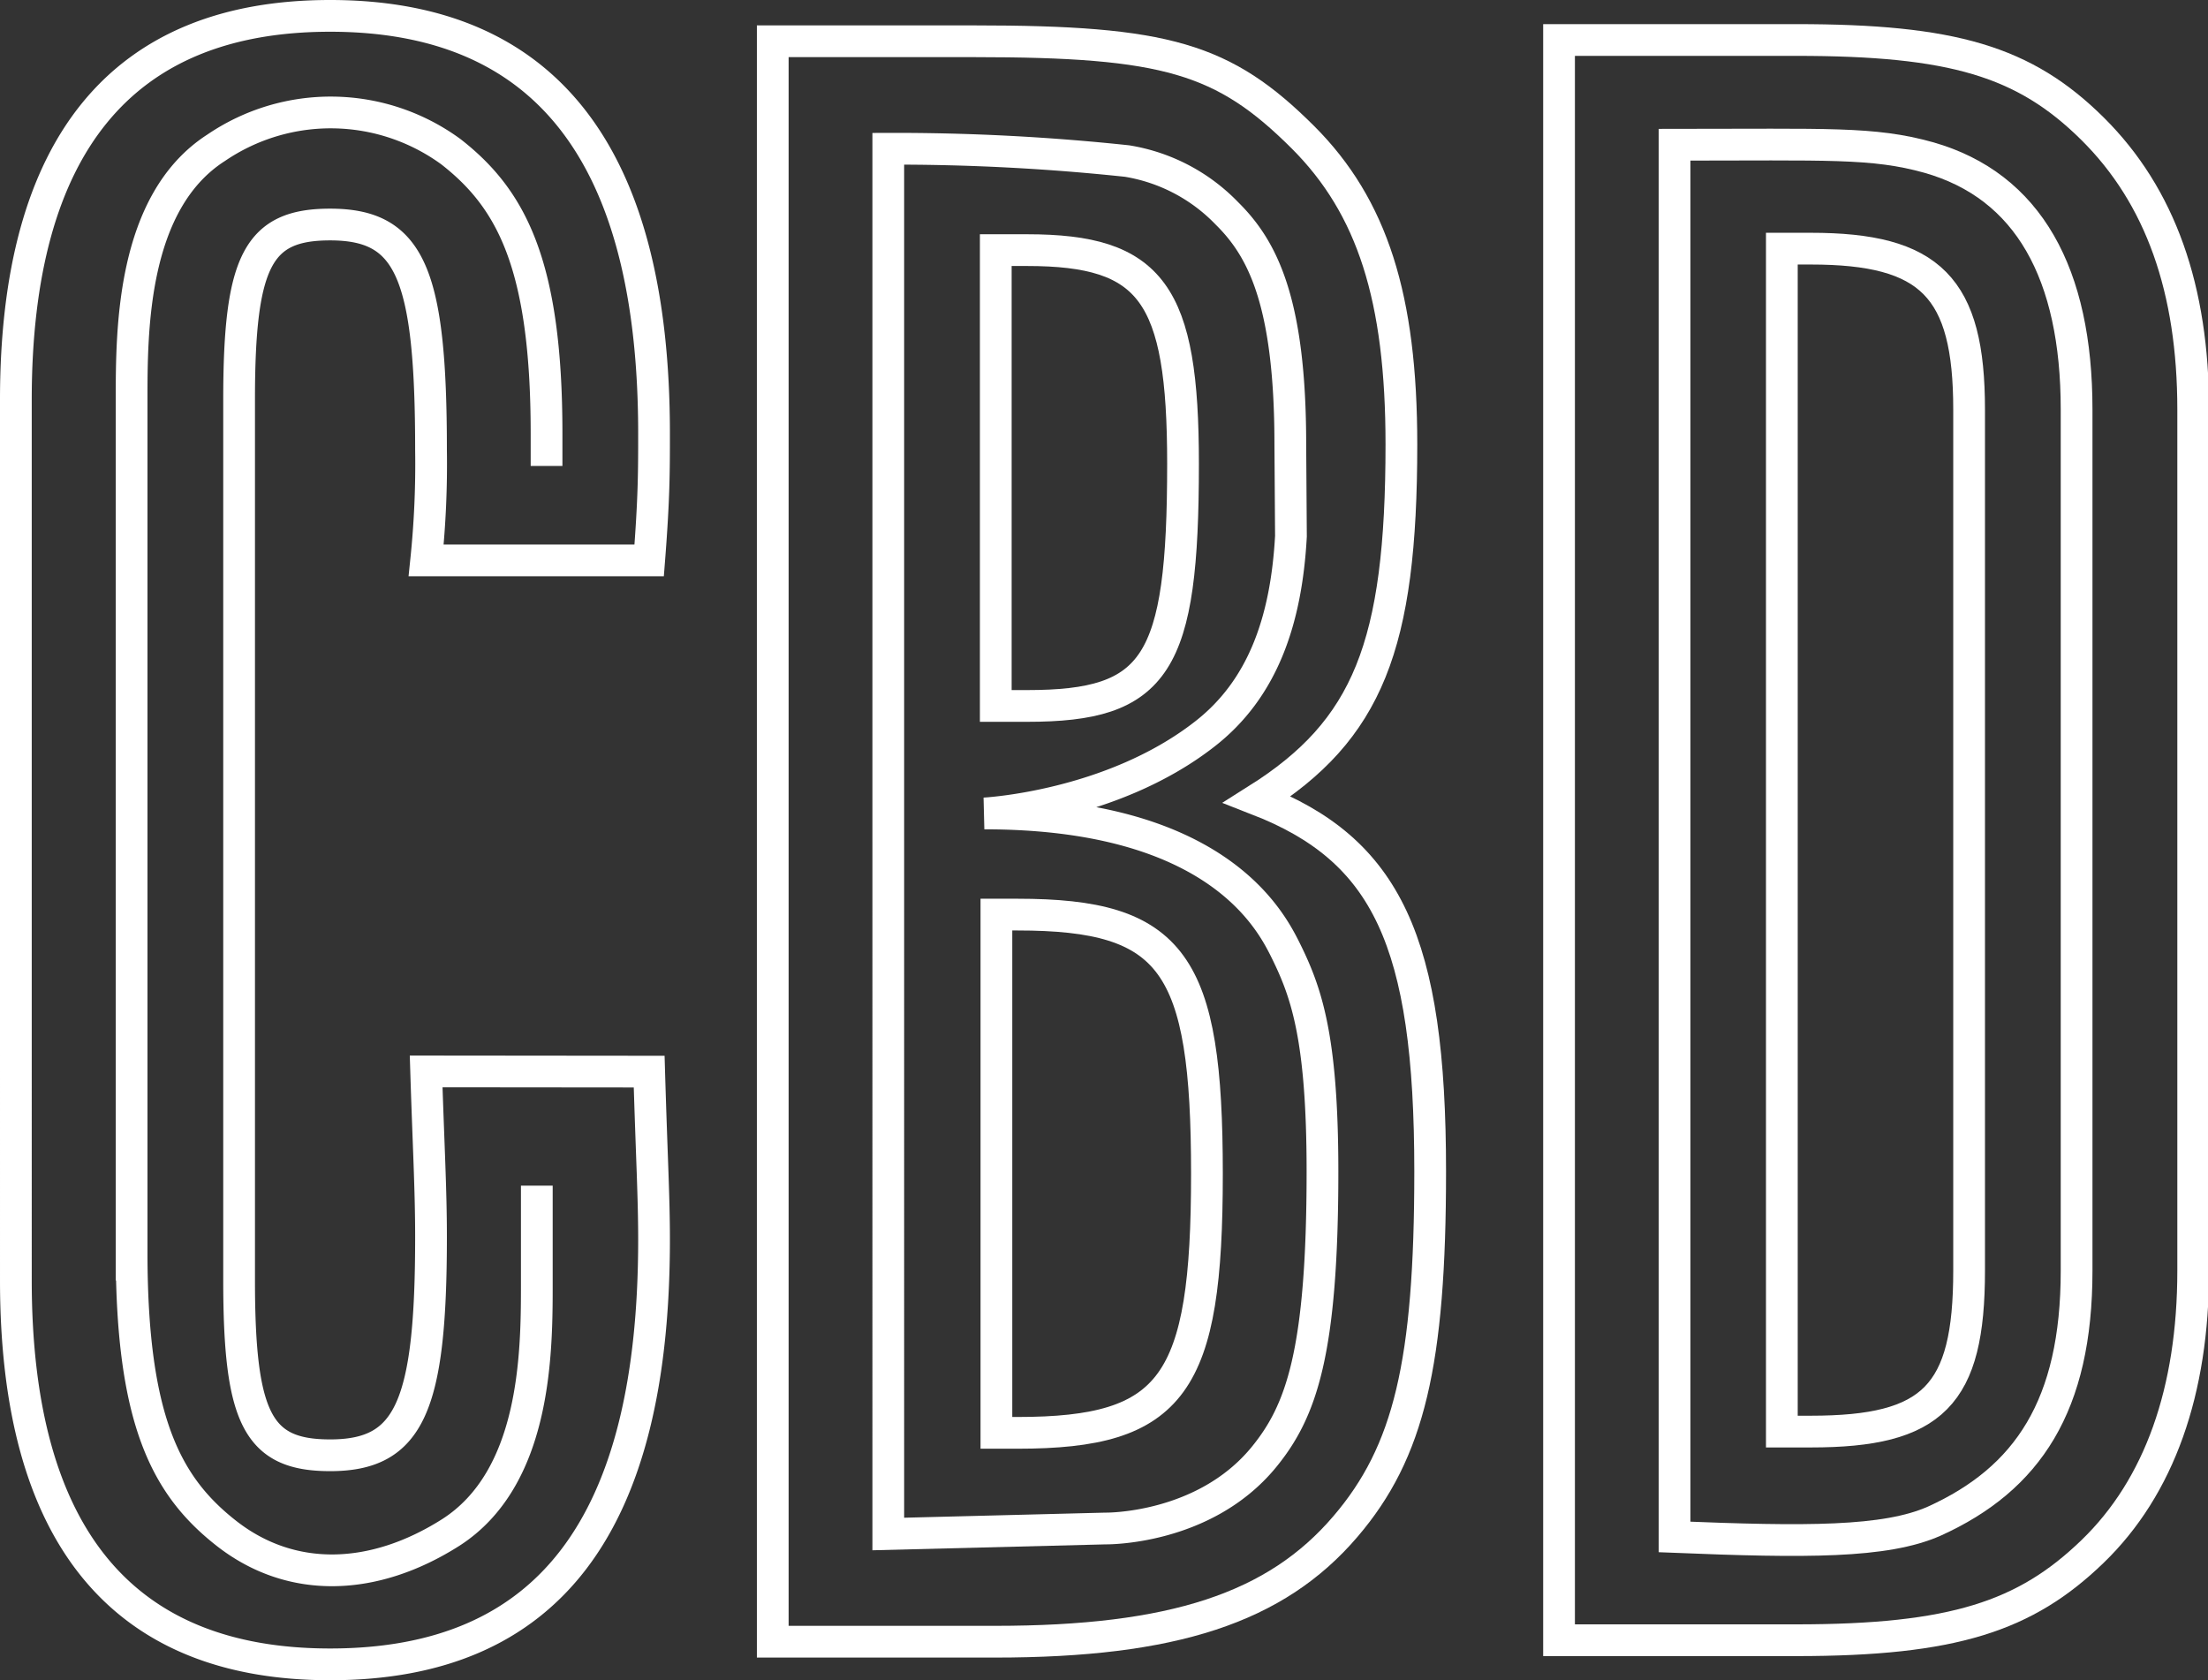
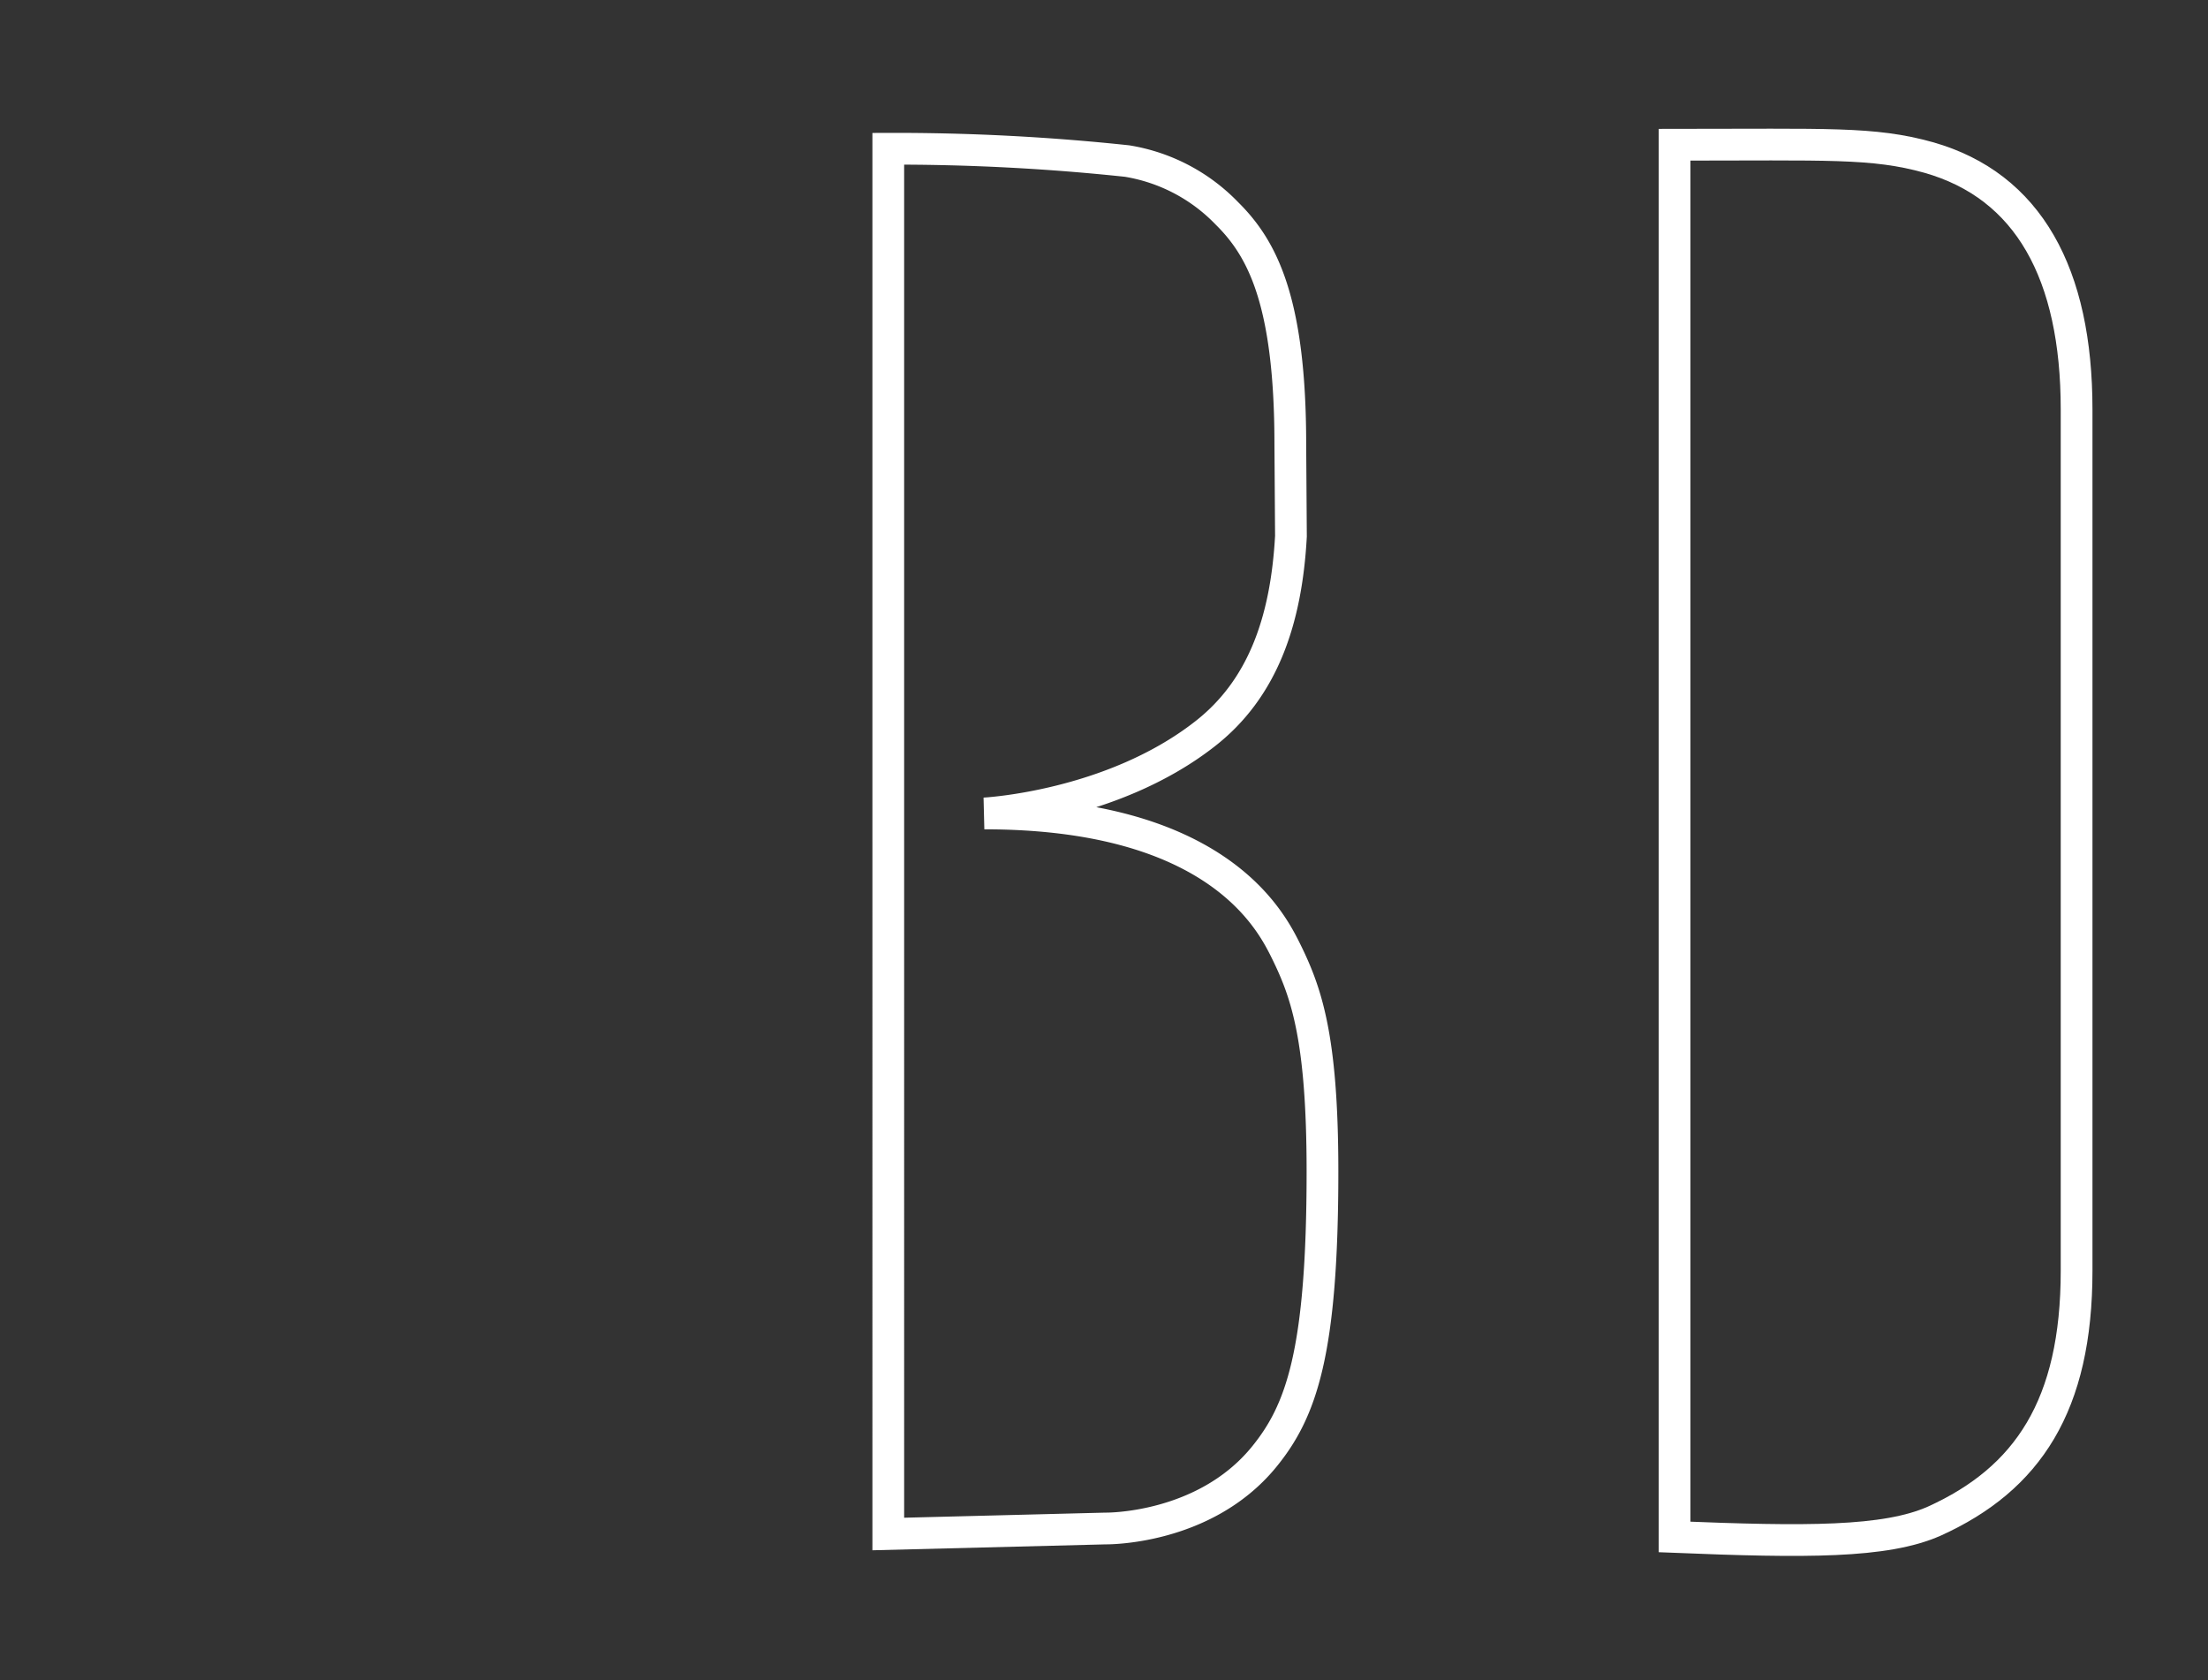
<svg xmlns="http://www.w3.org/2000/svg" id="Layer_1" data-name="Layer 1" viewBox="0 0 104.35 79.39">
  <rect x="0" y="0" width="104.35" height="79.39" fill="#333333" stroke="none" />
  <defs>
    <style>.cls-1{fill:none;stroke:#fff;stroke-miterlimit:10;stroke-width:1.5px;}</style>
  </defs>
-   <path class="cls-1" d="M285,406.49c.12,4.08.23,5.9.23,7.94,0,13.49-5,20.07-15.31,20.07-9.86,0-14.85-6.13-14.85-18.14V374.74c0-12,5-18.14,14.85-18.14q15.31,0,15.31,19.73c0,1.82,0,3.06-.23,6H274.46a44,44,0,0,0,.23-5.21c0-8.39-1-10.66-4.77-10.66-3.4,0-4.3,1.7-4.3,8.27v41.62c0,6.57.9,8.27,4.3,8.27,3.74,0,4.77-2.27,4.77-10.32,0-2.26-.12-4.3-.23-7.82Z" transform="translate(-254.32 -355.85)" />
-   <path class="cls-1" d="M280.15,377.87v-1.54c0-8.05-1.7-11.11-4.52-13.31a9.62,9.62,0,0,0-11.09-.19c-4,2.56-4,8.65-4,11.91v41.62m0-1.33c0,8.05,1.69,11.11,4.52,13.31,3.05,2.36,6.92,2.24,10.56-.07,4-2.56,4.07-8.39,4.07-11.65v-4.74" transform="translate(-254.32 -355.85)" />
-   <path class="cls-1" d="M300.36,357.8c9.07,0,11.79.8,15.54,4.54,3.28,3.28,4.65,7.59,4.65,14.51,0,9.52-1.59,13.49-6.81,16.78,6.12,2.38,8.17,6.69,8.17,17.57,0,9.07-1,13.27-4,16.78-3.29,3.86-8.17,5.45-16.56,5.45H290.84V357.8Zm2.5,31.41c6.12,0,7.37-1.93,7.37-11.45,0-8.05-1.48-10.09-7.37-10.09h-1.48v21.54Zm-.45,34.35c7.36,0,8.95-2.27,8.95-12.24s-1.59-12.25-8.95-12.25h-1v24.49Z" transform="translate(-254.32 -355.85)" />
  <path class="cls-1" d="M315.33,381.19c-.22,4-1.34,7.23-4.09,9.36-4.42,3.44-10.4,3.74-10.4,3.74,10.74,0,13.41,4.83,14.18,6.35,1,2,1.8,4.09,1.8,10.56,0,8.58-1,11.35-2.78,13.52-2.83,3.44-7.48,3.36-7.48,3.36l-10.26.26V362.88a103.51,103.51,0,0,1,11.28.58,8.43,8.43,0,0,1,4.72,2.47c1.65,1.63,3,4.1,3,10.92Z" transform="translate(-254.32 -355.85)" />
-   <path class="cls-1" d="M339.21,357.74c7.38,0,10.78,1,14,4.19s4.76,7.6,4.76,13.27v40.7c0,5.67-1.59,10.21-4.76,13.27s-6.57,4.19-14,4.19H328V357.74Zm.69,65.76c5.78,0,7.48-1.7,7.48-7.6V375.2c0-5.78-1.82-7.6-7.48-7.6h-1.37v55.9Z" transform="translate(-254.32 -355.85)" />
  <path class="cls-1" d="M345.74,427.73c4.41-2,6.72-5.46,6.72-11.83V375.2c0-6.41-2.27-10.57-7-11.91-2.62-.73-4.75-.6-12-.6v65.79C339.65,428.73,343.42,428.76,345.74,427.73Z" transform="translate(-254.32 -355.85)" />
</svg>